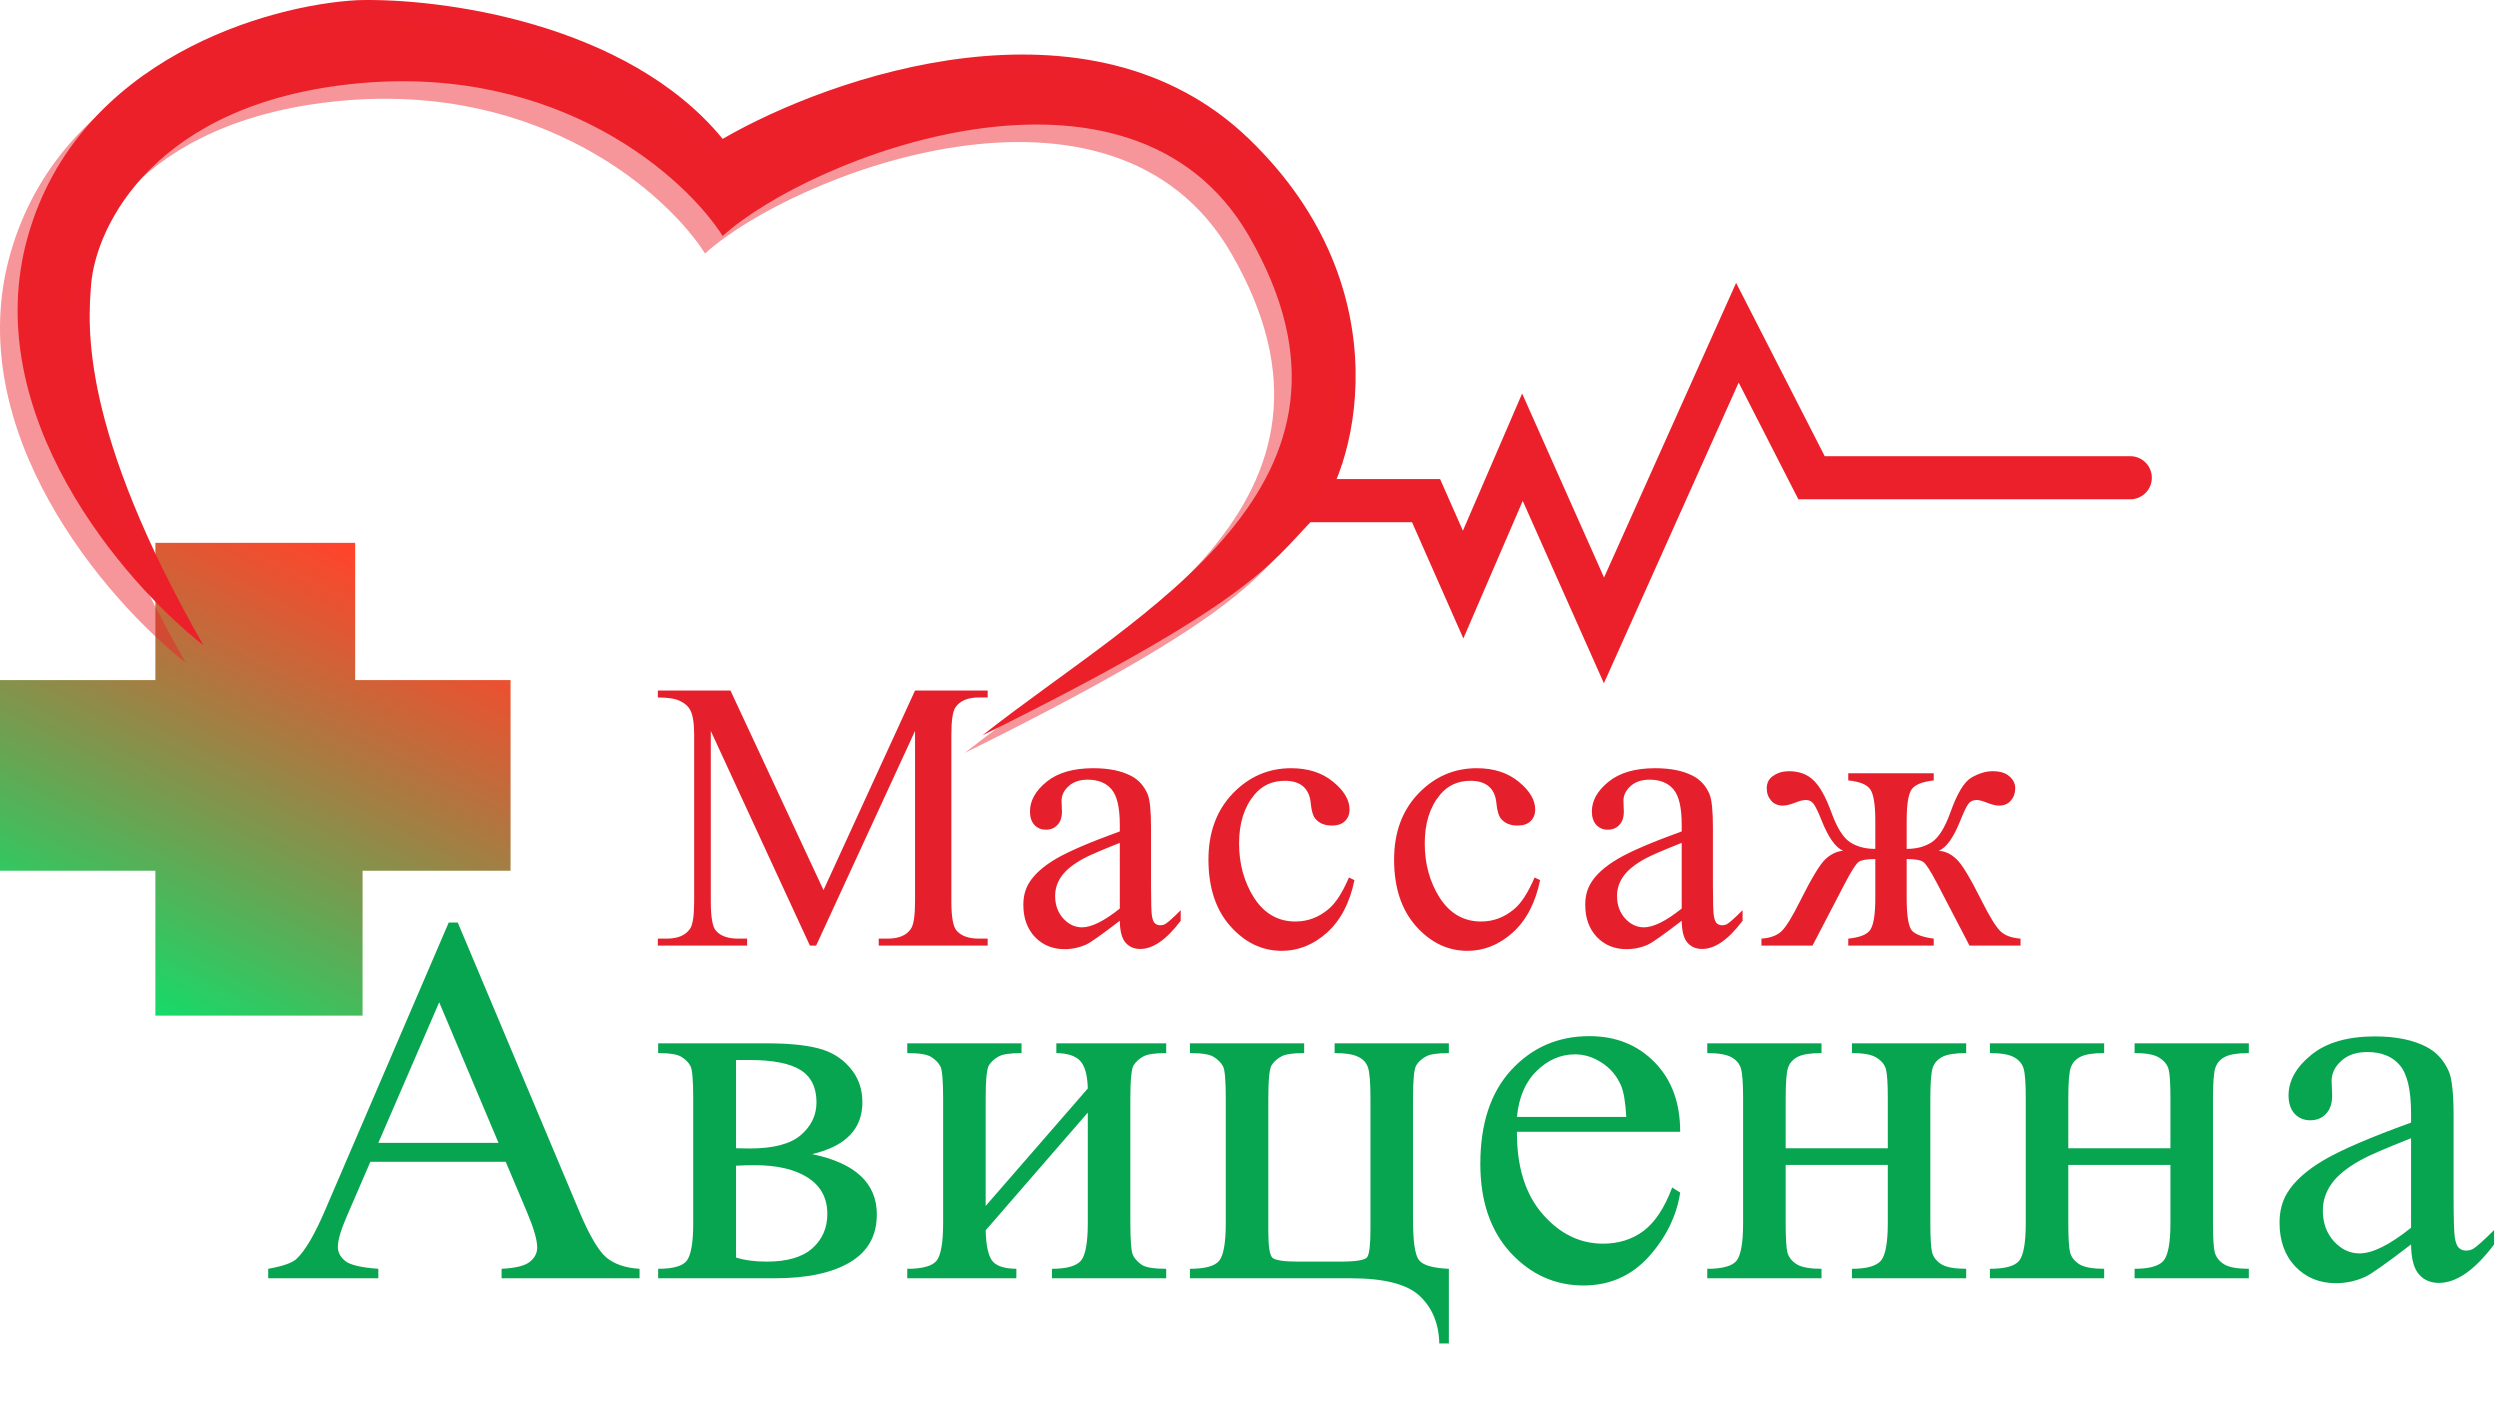
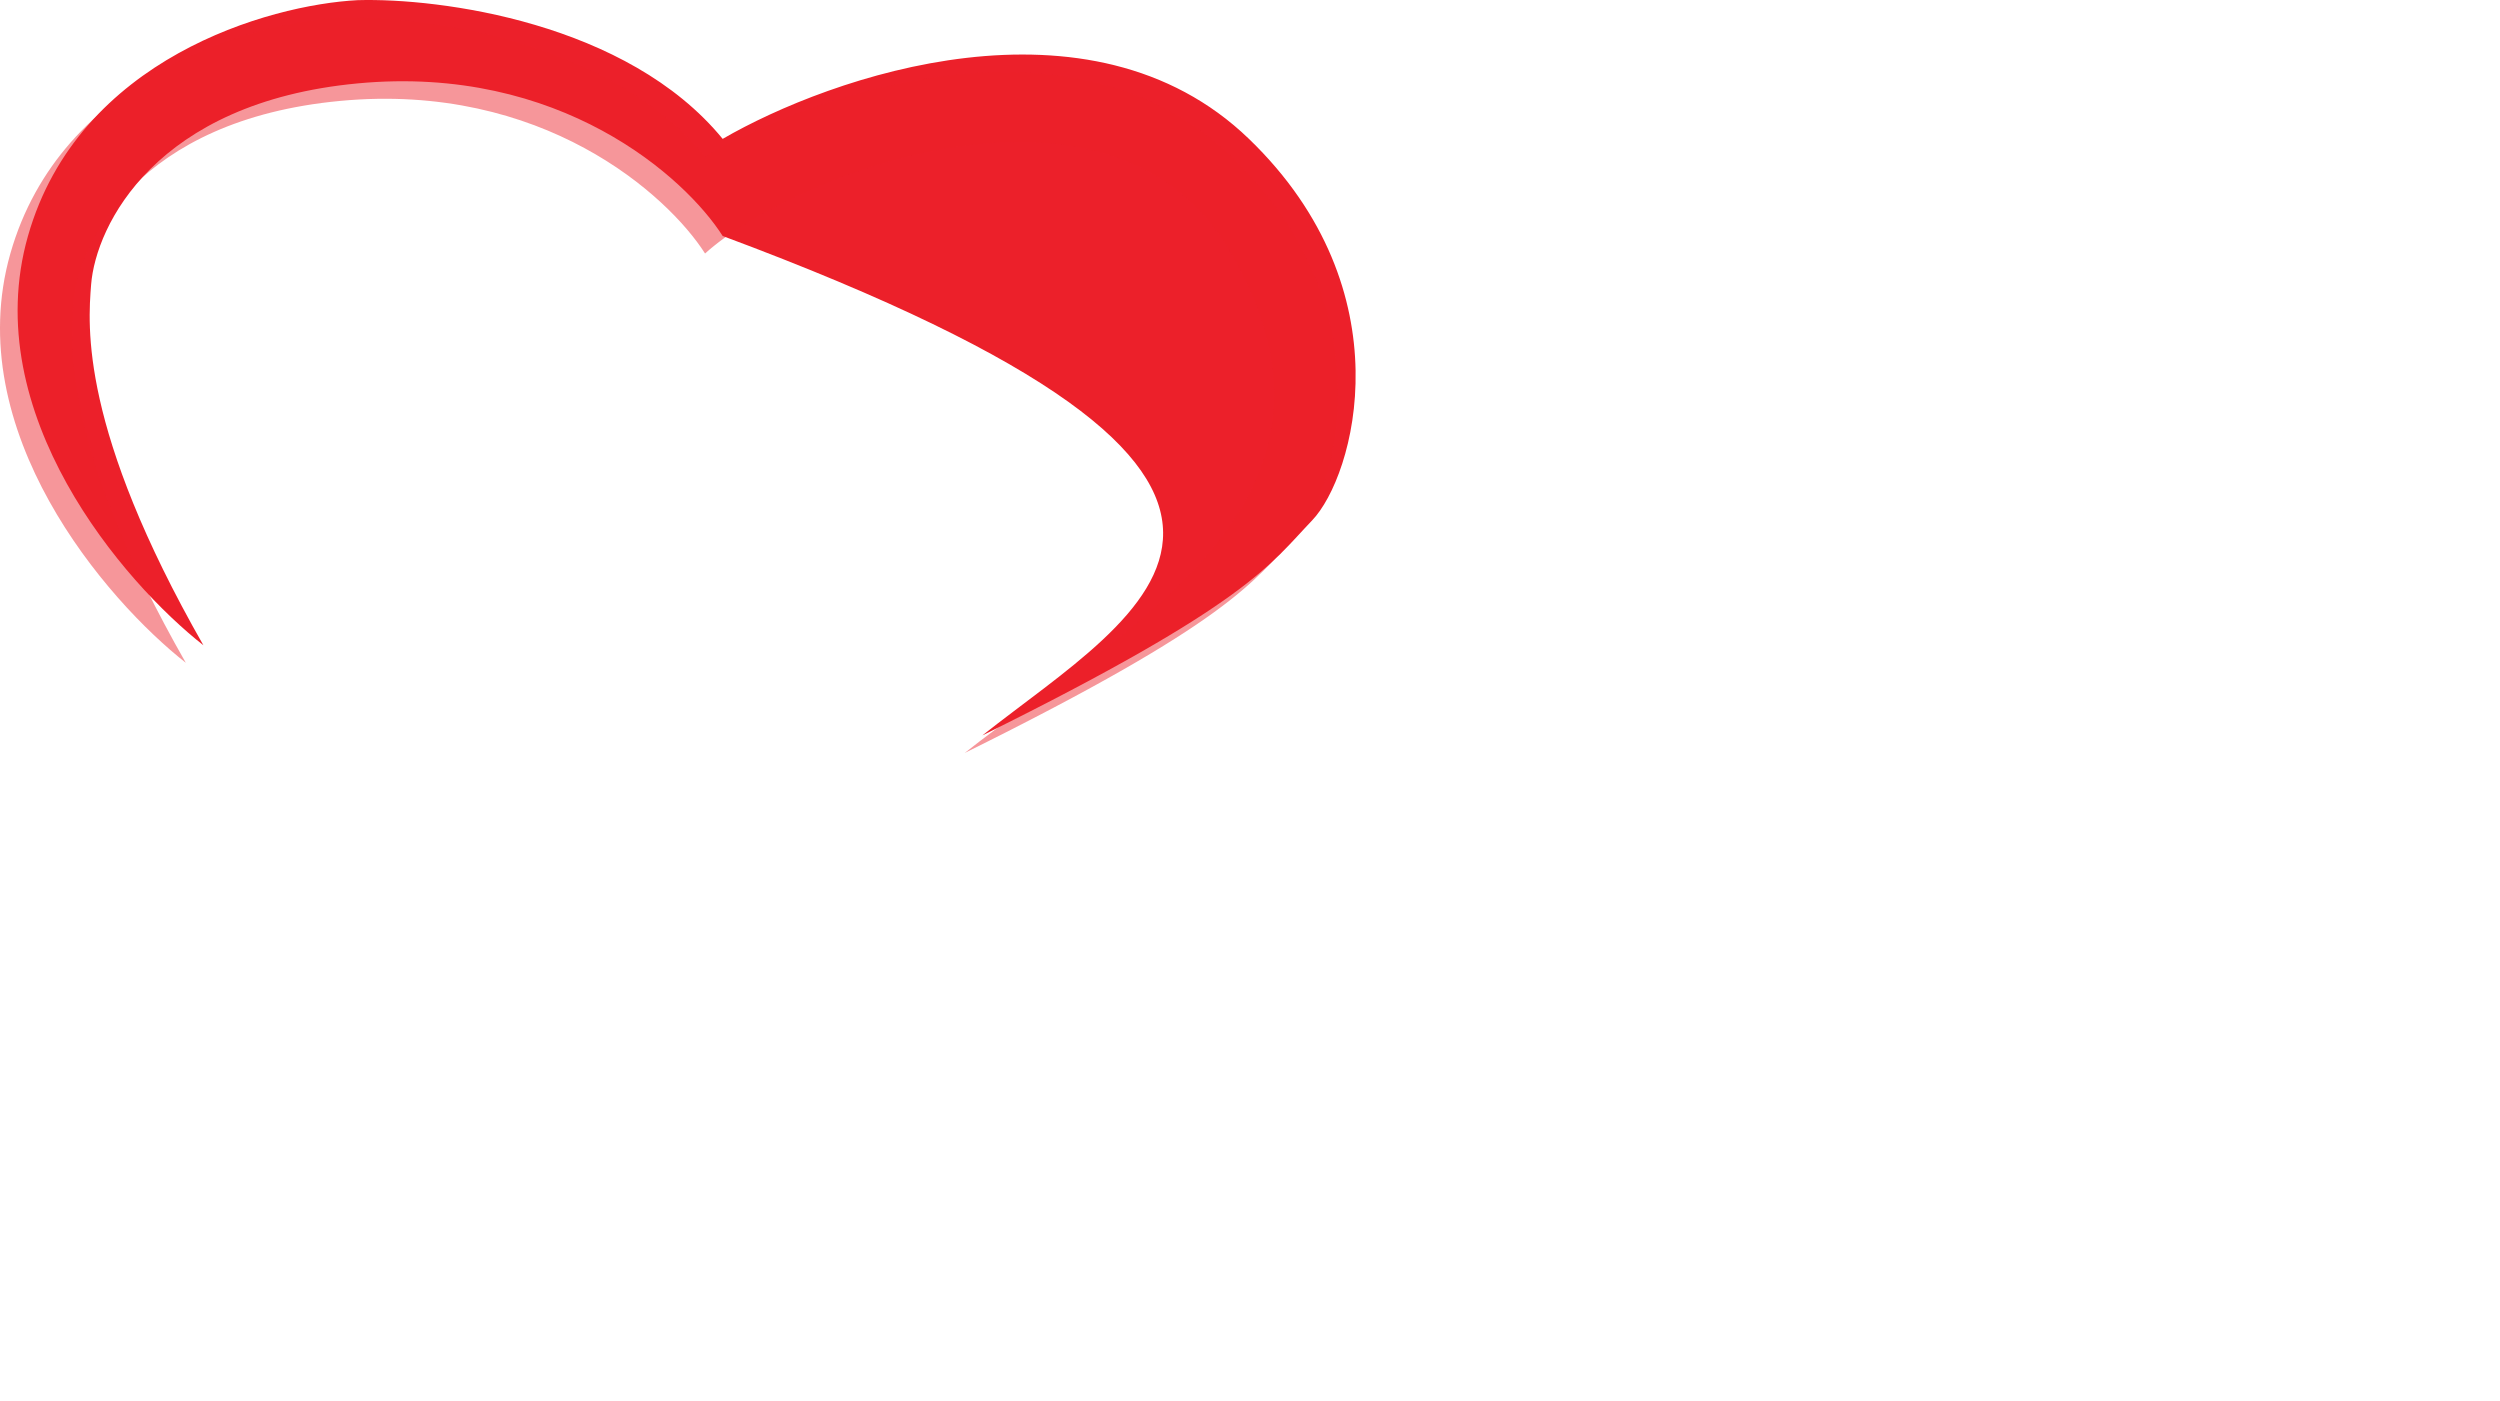
<svg xmlns="http://www.w3.org/2000/svg" width="116" height="65" viewBox="0 0 116 65" fill="none">
  <g clip-path="url(#clip0)">
-     <path d="M37.579 43.875L32.981 33.916V41.824C32.981 42.551 33.06 43.005 33.218 43.185C33.434 43.43 33.776 43.552 34.244 43.552H34.666V43.875H30.524V43.552H30.945C31.448 43.552 31.805 43.401 32.016 43.098C32.144 42.912 32.209 42.487 32.209 41.824V34.091C32.209 33.567 32.15 33.189 32.033 32.956C31.951 32.788 31.799 32.648 31.577 32.537C31.36 32.421 31.009 32.363 30.524 32.363V32.04H33.893L38.211 41.3L42.458 32.04H45.828V32.363H45.415C44.907 32.363 44.547 32.514 44.336 32.817C44.207 33.003 44.143 33.428 44.143 34.091V41.824C44.143 42.551 44.225 43.005 44.389 43.185C44.605 43.43 44.947 43.552 45.415 43.552H45.828V43.875H40.773V43.552H41.194C41.703 43.552 42.06 43.401 42.265 43.098C42.394 42.912 42.458 42.487 42.458 41.824V33.916L37.869 43.875H37.579ZM51.959 42.723C51.134 43.357 50.616 43.724 50.406 43.823C50.09 43.968 49.754 44.041 49.397 44.041C48.841 44.041 48.382 43.852 48.019 43.474C47.662 43.095 47.483 42.598 47.483 41.981C47.483 41.591 47.571 41.254 47.747 40.969C47.987 40.573 48.402 40.2 48.993 39.851C49.59 39.502 50.578 39.078 51.959 38.577V38.263C51.959 37.466 51.83 36.919 51.573 36.622C51.321 36.325 50.953 36.177 50.467 36.177C50.099 36.177 49.806 36.276 49.59 36.474C49.367 36.672 49.256 36.898 49.256 37.154L49.274 37.661C49.274 37.928 49.203 38.135 49.063 38.28C48.929 38.426 48.75 38.498 48.528 38.498C48.311 38.498 48.133 38.423 47.992 38.272C47.858 38.12 47.791 37.914 47.791 37.652C47.791 37.151 48.048 36.692 48.563 36.273C49.078 35.854 49.8 35.645 50.73 35.645C51.444 35.645 52.029 35.764 52.486 36.002C52.831 36.183 53.085 36.465 53.249 36.849C53.354 37.099 53.407 37.611 53.407 38.385V41.099C53.407 41.862 53.422 42.33 53.451 42.505C53.48 42.673 53.527 42.787 53.591 42.845C53.661 42.903 53.74 42.932 53.828 42.932C53.922 42.932 54.004 42.912 54.074 42.871C54.197 42.796 54.434 42.583 54.785 42.234V42.723C54.129 43.596 53.503 44.032 52.907 44.032C52.62 44.032 52.392 43.933 52.222 43.735C52.053 43.538 51.965 43.2 51.959 42.723ZM51.959 42.156V39.109C51.076 39.459 50.505 39.706 50.248 39.851C49.786 40.107 49.455 40.375 49.256 40.654C49.057 40.934 48.958 41.239 48.958 41.571C48.958 41.99 49.084 42.339 49.335 42.618C49.587 42.892 49.876 43.028 50.204 43.028C50.648 43.028 51.233 42.737 51.959 42.156ZM62.846 40.838C62.63 41.891 62.206 42.703 61.574 43.273C60.942 43.837 60.243 44.119 59.477 44.119C58.564 44.119 57.768 43.738 57.09 42.976C56.411 42.214 56.072 41.184 56.072 39.886C56.072 38.629 56.446 37.608 57.195 36.823C57.95 36.037 58.854 35.645 59.907 35.645C60.696 35.645 61.346 35.854 61.855 36.273C62.364 36.686 62.618 37.117 62.618 37.565C62.618 37.786 62.545 37.966 62.399 38.106C62.258 38.24 62.059 38.306 61.802 38.306C61.457 38.306 61.197 38.196 61.021 37.975C60.922 37.853 60.854 37.62 60.819 37.277C60.79 36.933 60.673 36.672 60.468 36.491C60.264 36.317 59.98 36.229 59.617 36.229C59.032 36.229 58.561 36.444 58.204 36.875C57.73 37.445 57.493 38.199 57.493 39.136C57.493 40.09 57.727 40.934 58.195 41.667C58.669 42.394 59.307 42.758 60.108 42.758C60.682 42.758 61.197 42.563 61.653 42.173C61.975 41.905 62.288 41.419 62.592 40.715L62.846 40.838ZM71.461 40.838C71.244 41.891 70.82 42.703 70.189 43.273C69.557 43.837 68.858 44.119 68.091 44.119C67.178 44.119 66.383 43.738 65.704 42.976C65.026 42.214 64.686 41.184 64.686 39.886C64.686 38.629 65.061 37.608 65.81 36.823C66.564 36.037 67.468 35.645 68.521 35.645C69.311 35.645 69.96 35.854 70.469 36.273C70.978 36.686 71.233 37.117 71.233 37.565C71.233 37.786 71.16 37.966 71.013 38.106C70.873 38.24 70.674 38.306 70.417 38.306C70.071 38.306 69.811 38.196 69.636 37.975C69.536 37.853 69.469 37.62 69.434 37.277C69.404 36.933 69.287 36.672 69.083 36.491C68.878 36.317 68.594 36.229 68.231 36.229C67.647 36.229 67.176 36.444 66.819 36.875C66.345 37.445 66.108 38.199 66.108 39.136C66.108 40.09 66.342 40.934 66.81 41.667C67.284 42.394 67.921 42.758 68.723 42.758C69.296 42.758 69.811 42.563 70.267 42.173C70.589 41.905 70.902 41.419 71.206 40.715L71.461 40.838ZM78.031 42.723C77.206 43.357 76.688 43.724 76.478 43.823C76.162 43.968 75.825 44.041 75.468 44.041C74.913 44.041 74.453 43.852 74.091 43.474C73.734 43.095 73.555 42.598 73.555 41.981C73.555 41.591 73.643 41.254 73.819 40.969C74.058 40.573 74.474 40.2 75.065 39.851C75.661 39.502 76.65 39.078 78.031 38.577V38.263C78.031 37.466 77.902 36.919 77.645 36.622C77.393 36.325 77.025 36.177 76.539 36.177C76.17 36.177 75.878 36.276 75.661 36.474C75.439 36.672 75.328 36.898 75.328 37.154L75.346 37.661C75.346 37.928 75.275 38.135 75.135 38.28C75 38.426 74.822 38.498 74.6 38.498C74.383 38.498 74.205 38.423 74.064 38.272C73.93 38.12 73.862 37.914 73.862 37.652C73.862 37.151 74.12 36.692 74.635 36.273C75.15 35.854 75.872 35.645 76.802 35.645C77.516 35.645 78.101 35.764 78.557 36.002C78.903 36.183 79.157 36.465 79.321 36.849C79.426 37.099 79.479 37.611 79.479 38.385V41.099C79.479 41.862 79.493 42.33 79.523 42.505C79.552 42.673 79.599 42.787 79.663 42.845C79.733 42.903 79.812 42.932 79.9 42.932C79.993 42.932 80.075 42.912 80.146 42.871C80.269 42.796 80.505 42.583 80.856 42.234V42.723C80.201 43.596 79.575 44.032 78.978 44.032C78.692 44.032 78.464 43.933 78.294 43.735C78.124 43.538 78.037 43.2 78.031 42.723ZM78.031 42.156V39.109C77.147 39.459 76.577 39.706 76.32 39.851C75.857 40.107 75.527 40.375 75.328 40.654C75.129 40.934 75.03 41.239 75.03 41.571C75.03 41.99 75.155 42.339 75.407 42.618C75.659 42.892 75.948 43.028 76.276 43.028C76.72 43.028 77.305 42.737 78.031 42.156ZM85.759 43.875V43.552C86.303 43.5 86.648 43.357 86.794 43.124C86.94 42.886 87.014 42.403 87.014 41.676V39.86C86.627 39.86 86.37 39.904 86.242 39.991C86.119 40.078 85.908 40.407 85.61 40.977L84.101 43.875H81.731V43.552C82.14 43.523 82.451 43.41 82.661 43.212C82.872 43.008 83.156 42.548 83.513 41.833C84.057 40.745 84.454 40.087 84.706 39.86C84.958 39.627 85.23 39.499 85.522 39.476C85.165 39.325 84.829 38.848 84.513 38.045C84.361 37.666 84.24 37.419 84.153 37.303C84.066 37.181 83.946 37.12 83.794 37.12C83.676 37.12 83.527 37.154 83.346 37.224C83.082 37.329 82.878 37.381 82.732 37.381C82.497 37.381 82.313 37.303 82.179 37.146C82.044 36.989 81.977 36.8 81.977 36.578C81.977 36.322 82.079 36.127 82.284 35.994C82.489 35.854 82.728 35.784 83.004 35.784C83.483 35.784 83.866 35.927 84.153 36.212C84.445 36.491 84.723 36.994 84.987 37.722C85.238 38.414 85.522 38.865 85.838 39.075C86.154 39.284 86.546 39.389 87.014 39.389V38.08C87.014 37.329 86.935 36.843 86.777 36.622C86.625 36.401 86.285 36.264 85.759 36.212V35.88H89.725V36.212C89.193 36.27 88.851 36.41 88.698 36.631C88.546 36.852 88.47 37.335 88.47 38.08V39.389C88.933 39.389 89.322 39.284 89.638 39.075C89.954 38.865 90.237 38.414 90.489 37.722C90.805 36.826 91.133 36.279 91.472 36.081C91.817 35.883 92.145 35.784 92.454 35.784C92.8 35.784 93.06 35.863 93.235 36.02C93.417 36.177 93.507 36.363 93.507 36.578C93.507 36.8 93.44 36.989 93.306 37.146C93.171 37.303 92.987 37.381 92.753 37.381C92.606 37.381 92.402 37.329 92.138 37.224C91.957 37.154 91.817 37.12 91.718 37.12C91.548 37.12 91.419 37.181 91.331 37.303C91.244 37.419 91.124 37.666 90.972 38.045C90.656 38.848 90.319 39.325 89.962 39.476C90.267 39.499 90.544 39.633 90.796 39.878C91.048 40.122 91.433 40.765 91.954 41.806C92.323 42.54 92.613 43.008 92.823 43.212C93.034 43.41 93.344 43.523 93.753 43.552V43.875H91.384L89.875 40.977C89.576 40.407 89.362 40.078 89.234 39.991C89.111 39.904 88.857 39.86 88.47 39.86V41.676C88.47 42.508 88.555 43.014 88.725 43.194C88.901 43.369 89.234 43.488 89.725 43.552V43.875H85.759Z" fill="#E5202C" />
-     <path d="M23.466 53.909H17.184L16.083 56.456C15.812 57.083 15.676 57.551 15.676 57.861C15.676 58.106 15.791 58.325 16.023 58.515C16.262 58.698 16.773 58.817 17.555 58.872V59.312H12.445V58.872C13.123 58.753 13.562 58.598 13.761 58.408C14.168 58.027 14.619 57.254 15.113 56.087L20.821 42.805H21.24L26.888 56.23C27.343 57.309 27.754 58.011 28.121 58.337C28.496 58.654 29.014 58.833 29.676 58.872V59.312H23.274V58.872C23.921 58.84 24.355 58.733 24.579 58.551C24.81 58.368 24.926 58.146 24.926 57.884C24.926 57.535 24.766 56.984 24.447 56.23L23.466 53.909ZM23.131 53.028L20.379 46.506L17.555 53.028H23.131ZM37.682 53.552C39.684 53.965 40.685 54.897 40.685 56.349C40.685 57.341 40.267 58.083 39.429 58.575C38.599 59.067 37.439 59.312 35.947 59.312H30.538V58.872C31.248 58.872 31.695 58.741 31.878 58.479C32.07 58.21 32.165 57.634 32.165 56.754V50.969C32.165 50.112 32.122 49.608 32.034 49.458C31.954 49.307 31.822 49.172 31.639 49.053C31.463 48.926 31.096 48.863 30.538 48.863V48.41H35.588C36.561 48.41 37.347 48.486 37.945 48.637C38.551 48.787 39.046 49.085 39.429 49.529C39.82 49.974 40.015 50.513 40.015 51.148C40.015 52.386 39.237 53.187 37.682 53.552ZM34.152 53.278C34.503 53.286 34.714 53.29 34.786 53.29C35.879 53.29 36.669 53.084 37.155 52.671C37.642 52.251 37.885 51.743 37.885 51.148C37.885 50.458 37.638 49.958 37.144 49.648C36.649 49.339 35.859 49.184 34.774 49.184H34.152V53.278ZM34.152 58.349C34.551 58.475 35.025 58.539 35.576 58.539C36.525 58.539 37.231 58.333 37.694 57.92C38.157 57.507 38.388 56.976 38.388 56.325C38.388 55.595 38.089 55.036 37.49 54.647C36.892 54.258 36.062 54.064 35.002 54.064C34.738 54.064 34.455 54.072 34.152 54.088V58.349ZM45.735 55.956L50.474 50.505C50.458 49.894 50.342 49.47 50.127 49.232C49.911 48.994 49.541 48.871 49.014 48.863V48.41H54.112V48.863C53.577 48.863 53.218 48.918 53.035 49.029C52.851 49.132 52.708 49.263 52.604 49.422C52.5 49.581 52.448 50.096 52.448 50.969V56.754C52.448 57.595 52.492 58.099 52.58 58.265C52.668 58.424 52.803 58.567 52.987 58.694C53.178 58.813 53.553 58.872 54.112 58.872V59.312H48.811V58.872C49.473 58.872 49.916 58.753 50.139 58.515C50.362 58.269 50.474 57.682 50.474 56.754V51.624L45.735 57.087C45.751 57.761 45.847 58.225 46.022 58.479C46.198 58.733 46.577 58.864 47.159 58.872V59.312H42.097V58.872C42.807 58.872 43.262 58.745 43.462 58.491C43.661 58.229 43.761 57.65 43.761 56.754V50.969C43.761 50.12 43.717 49.62 43.629 49.47C43.541 49.311 43.406 49.172 43.222 49.053C43.039 48.926 42.664 48.863 42.097 48.863V48.41H47.399V48.863C46.864 48.863 46.505 48.918 46.322 49.029C46.138 49.132 45.995 49.263 45.891 49.422C45.787 49.581 45.735 50.096 45.735 50.969V55.956ZM67.227 58.872V62.336H66.784C66.76 61.407 66.453 60.669 65.863 60.122C65.28 59.582 64.219 59.312 62.68 59.312H55.213V58.872C55.923 58.872 56.377 58.745 56.577 58.491C56.776 58.229 56.876 57.65 56.876 56.754V50.969C56.876 50.12 56.832 49.62 56.744 49.47C56.657 49.311 56.521 49.172 56.337 49.053C56.154 48.926 55.779 48.863 55.213 48.863V48.41H60.514V48.863C59.979 48.863 59.62 48.918 59.437 49.029C59.253 49.132 59.11 49.263 59.006 49.422C58.902 49.581 58.85 50.096 58.85 50.969V57.123C58.85 57.813 58.91 58.221 59.03 58.349C59.157 58.475 59.556 58.539 60.227 58.539H62.165C62.907 58.539 63.33 58.471 63.434 58.337C63.537 58.202 63.589 57.765 63.589 57.027V50.969C63.589 50.215 63.549 49.731 63.469 49.517C63.39 49.295 63.234 49.132 63.003 49.029C62.771 48.918 62.412 48.863 61.926 48.863V48.41H67.227V48.863C66.692 48.863 66.333 48.918 66.15 49.029C65.966 49.132 65.823 49.263 65.719 49.422C65.615 49.581 65.564 50.096 65.564 50.969V56.575C65.564 57.599 65.655 58.229 65.839 58.468C66.022 58.706 66.485 58.84 67.227 58.872ZM70.386 52.517C70.378 54.135 70.773 55.405 71.57 56.325C72.368 57.246 73.306 57.706 74.383 57.706C75.101 57.706 75.723 57.511 76.249 57.123C76.784 56.726 77.231 56.051 77.59 55.099L77.961 55.337C77.793 56.424 77.306 57.416 76.501 58.313C75.695 59.201 74.686 59.646 73.473 59.646C72.157 59.646 71.028 59.138 70.087 58.122C69.153 57.099 68.687 55.726 68.687 54.004C68.687 52.14 69.165 50.688 70.123 49.648C71.088 48.601 72.296 48.077 73.748 48.077C74.977 48.077 75.986 48.482 76.776 49.291C77.566 50.093 77.961 51.168 77.961 52.517H70.386ZM70.386 51.826H75.46C75.42 51.128 75.336 50.636 75.208 50.35C75.009 49.906 74.71 49.557 74.311 49.303C73.92 49.049 73.509 48.922 73.078 48.922C72.416 48.922 71.822 49.18 71.295 49.696C70.777 50.204 70.474 50.914 70.386 51.826ZM82.855 53.278H87.594V50.969C87.594 50.279 87.565 49.831 87.51 49.624C87.454 49.41 87.314 49.232 87.091 49.089C86.876 48.938 86.489 48.863 85.93 48.863V48.41H91.231V48.863C90.736 48.863 90.374 48.918 90.143 49.029C89.919 49.14 89.768 49.303 89.688 49.517C89.608 49.724 89.568 50.208 89.568 50.969V56.754C89.568 57.444 89.596 57.9 89.652 58.122C89.715 58.344 89.863 58.527 90.094 58.67C90.326 58.805 90.705 58.872 91.231 58.872V59.312H85.93V58.872C86.592 58.872 87.035 58.753 87.258 58.515C87.482 58.269 87.594 57.682 87.594 56.754V54.052H82.855V56.754C82.855 57.444 82.883 57.9 82.938 58.122C83.002 58.344 83.15 58.527 83.381 58.67C83.613 58.805 83.991 58.872 84.518 58.872V59.312H79.217V58.872C79.927 58.872 80.382 58.745 80.581 58.491C80.781 58.229 80.88 57.65 80.88 56.754V50.969C80.88 50.279 80.848 49.823 80.785 49.601C80.729 49.378 80.585 49.2 80.354 49.065C80.123 48.93 79.744 48.863 79.217 48.863V48.41H84.518V48.863C84.023 48.863 83.66 48.918 83.429 49.029C83.205 49.14 83.054 49.303 82.974 49.517C82.895 49.724 82.855 50.208 82.855 50.969V53.278ZM95.969 53.278H100.708V50.969C100.708 50.279 100.681 49.831 100.625 49.624C100.569 49.41 100.429 49.232 100.206 49.089C99.99 48.938 99.604 48.863 99.045 48.863V48.41H104.346V48.863C103.852 48.863 103.489 48.918 103.257 49.029C103.034 49.14 102.882 49.303 102.803 49.517C102.723 49.724 102.683 50.208 102.683 50.969V56.754C102.683 57.444 102.711 57.9 102.767 58.122C102.831 58.344 102.979 58.527 103.21 58.67C103.441 58.805 103.82 58.872 104.346 58.872V59.312H99.045V58.872C99.708 58.872 100.15 58.753 100.373 58.515C100.597 58.269 100.708 57.682 100.708 56.754V54.052H95.969V56.754C95.969 57.444 95.998 57.9 96.054 58.122C96.117 58.344 96.265 58.527 96.496 58.67C96.728 58.805 97.107 58.872 97.633 58.872V59.312H92.332V58.872C93.042 58.872 93.497 58.745 93.696 58.491C93.895 58.229 93.995 57.65 93.995 56.754V50.969C93.995 50.279 93.963 49.823 93.9 49.601C93.844 49.378 93.7 49.2 93.469 49.065C93.238 48.93 92.859 48.863 92.332 48.863V48.41H97.633V48.863C97.138 48.863 96.776 48.918 96.545 49.029C96.321 49.14 96.17 49.303 96.09 49.517C96.01 49.724 95.969 50.208 95.969 50.969V53.278ZM111.873 57.742C110.748 58.606 110.042 59.106 109.755 59.241C109.324 59.439 108.866 59.539 108.379 59.539C107.621 59.539 106.995 59.281 106.5 58.765C106.013 58.249 105.771 57.571 105.771 56.73C105.771 56.198 105.89 55.738 106.129 55.349C106.456 54.81 107.023 54.302 107.828 53.826C108.642 53.35 109.991 52.77 111.873 52.088V51.66C111.873 50.573 111.697 49.827 111.347 49.422C111.004 49.017 110.501 48.815 109.839 48.815C109.336 48.815 108.937 48.95 108.642 49.22C108.339 49.489 108.188 49.799 108.188 50.148L108.212 50.838C108.212 51.203 108.116 51.485 107.924 51.684C107.741 51.882 107.498 51.981 107.195 51.981C106.899 51.981 106.656 51.878 106.464 51.672C106.281 51.465 106.189 51.184 106.189 50.827C106.189 50.144 106.54 49.517 107.242 48.946C107.944 48.375 108.93 48.089 110.197 48.089C111.171 48.089 111.969 48.252 112.591 48.577C113.062 48.823 113.409 49.208 113.633 49.731C113.776 50.073 113.847 50.771 113.847 51.826V55.528C113.847 56.567 113.868 57.206 113.907 57.444C113.947 57.674 114.011 57.829 114.099 57.908C114.195 57.987 114.302 58.027 114.422 58.027C114.55 58.027 114.661 57.999 114.757 57.944C114.925 57.841 115.248 57.551 115.726 57.075V57.742C114.833 58.932 113.979 59.527 113.165 59.527C112.775 59.527 112.464 59.392 112.232 59.122C112 58.852 111.881 58.392 111.873 57.742ZM111.873 56.968V52.814C110.669 53.29 109.89 53.627 109.54 53.826C108.909 54.175 108.459 54.54 108.188 54.921C107.916 55.302 107.78 55.718 107.78 56.17C107.78 56.742 107.952 57.218 108.295 57.599C108.638 57.972 109.033 58.158 109.48 58.158C110.086 58.158 110.884 57.761 111.873 56.968Z" fill="#08A550" />
-     <path d="M7.21 25.188V31.556H0V40.402H7.21V47.125H16.823V40.402H23.69V31.556H16.48V25.188H7.21Z" fill="url(#paint0_linear)" />
-     <path d="M59.634 23.229H66.169L67.889 27.125L70.641 20.75L74.424 29.25L80.615 15.438L84.055 22.167H98.845" stroke="#EC202A" stroke-width="2" stroke-linecap="round" />
-     <path d="M1.298 10.95C-1.046 19.19 5.748 27.044 9.438 29.941C3.707 19.898 4.076 15.128 4.228 13.204C4.445 10.46 7.224 4.752 16.601 3.869C25.978 2.987 31.795 8.222 33.532 10.95C37.547 7.302 52.447 1.411 57.951 10.95C64.633 22.531 52.912 28.325 45.579 34.125C57.951 28.003 58.928 26.186 60.882 24.147C62.835 22.108 65.285 13.518 57.951 6.444C50.565 -0.682 38.524 3.547 33.532 6.444C29.104 1.037 20.399 -0.101 16.601 0.007C12.476 0.221 3.642 2.71 1.298 10.95Z" fill="#EC202A" />
+     <path d="M1.298 10.95C-1.046 19.19 5.748 27.044 9.438 29.941C3.707 19.898 4.076 15.128 4.228 13.204C4.445 10.46 7.224 4.752 16.601 3.869C25.978 2.987 31.795 8.222 33.532 10.95C64.633 22.531 52.912 28.325 45.579 34.125C57.951 28.003 58.928 26.186 60.882 24.147C62.835 22.108 65.285 13.518 57.951 6.444C50.565 -0.682 38.524 3.547 33.532 6.444C29.104 1.037 20.399 -0.101 16.601 0.007C12.476 0.221 3.642 2.71 1.298 10.95Z" fill="#EC202A" />
    <path d="M0.481 11.763C-1.863 20.003 4.931 27.856 8.621 30.753C2.89 20.711 3.259 15.94 3.411 14.016C3.628 11.272 6.407 5.564 15.784 4.682C25.161 3.799 30.978 9.035 32.715 11.763C36.73 8.115 51.63 2.223 57.134 11.763C63.816 23.343 52.095 29.137 44.762 34.938C57.134 28.815 58.111 26.998 60.065 24.959C62.018 22.921 64.468 14.331 57.134 7.257C49.748 0.131 37.707 4.36 32.715 7.257C28.287 1.849 19.582 0.712 15.784 0.819C11.66 1.034 2.825 3.523 0.481 11.763Z" fill="#EC202A" fill-opacity="0.47" />
  </g>
  <defs>
    <linearGradient id="paint0_linear" x1="4.807" y1="47.125" x2="15.972" y2="25.456" gradientUnits="userSpaceOnUse">
      <stop stop-color="#08E36D" />
      <stop offset="1" stop-color="#FF2D11" stop-opacity="0.89" />
    </linearGradient>
    <clipPath id="clip0">
      <rect width="116" height="65" fill="white" />
    </clipPath>
  </defs>
</svg>